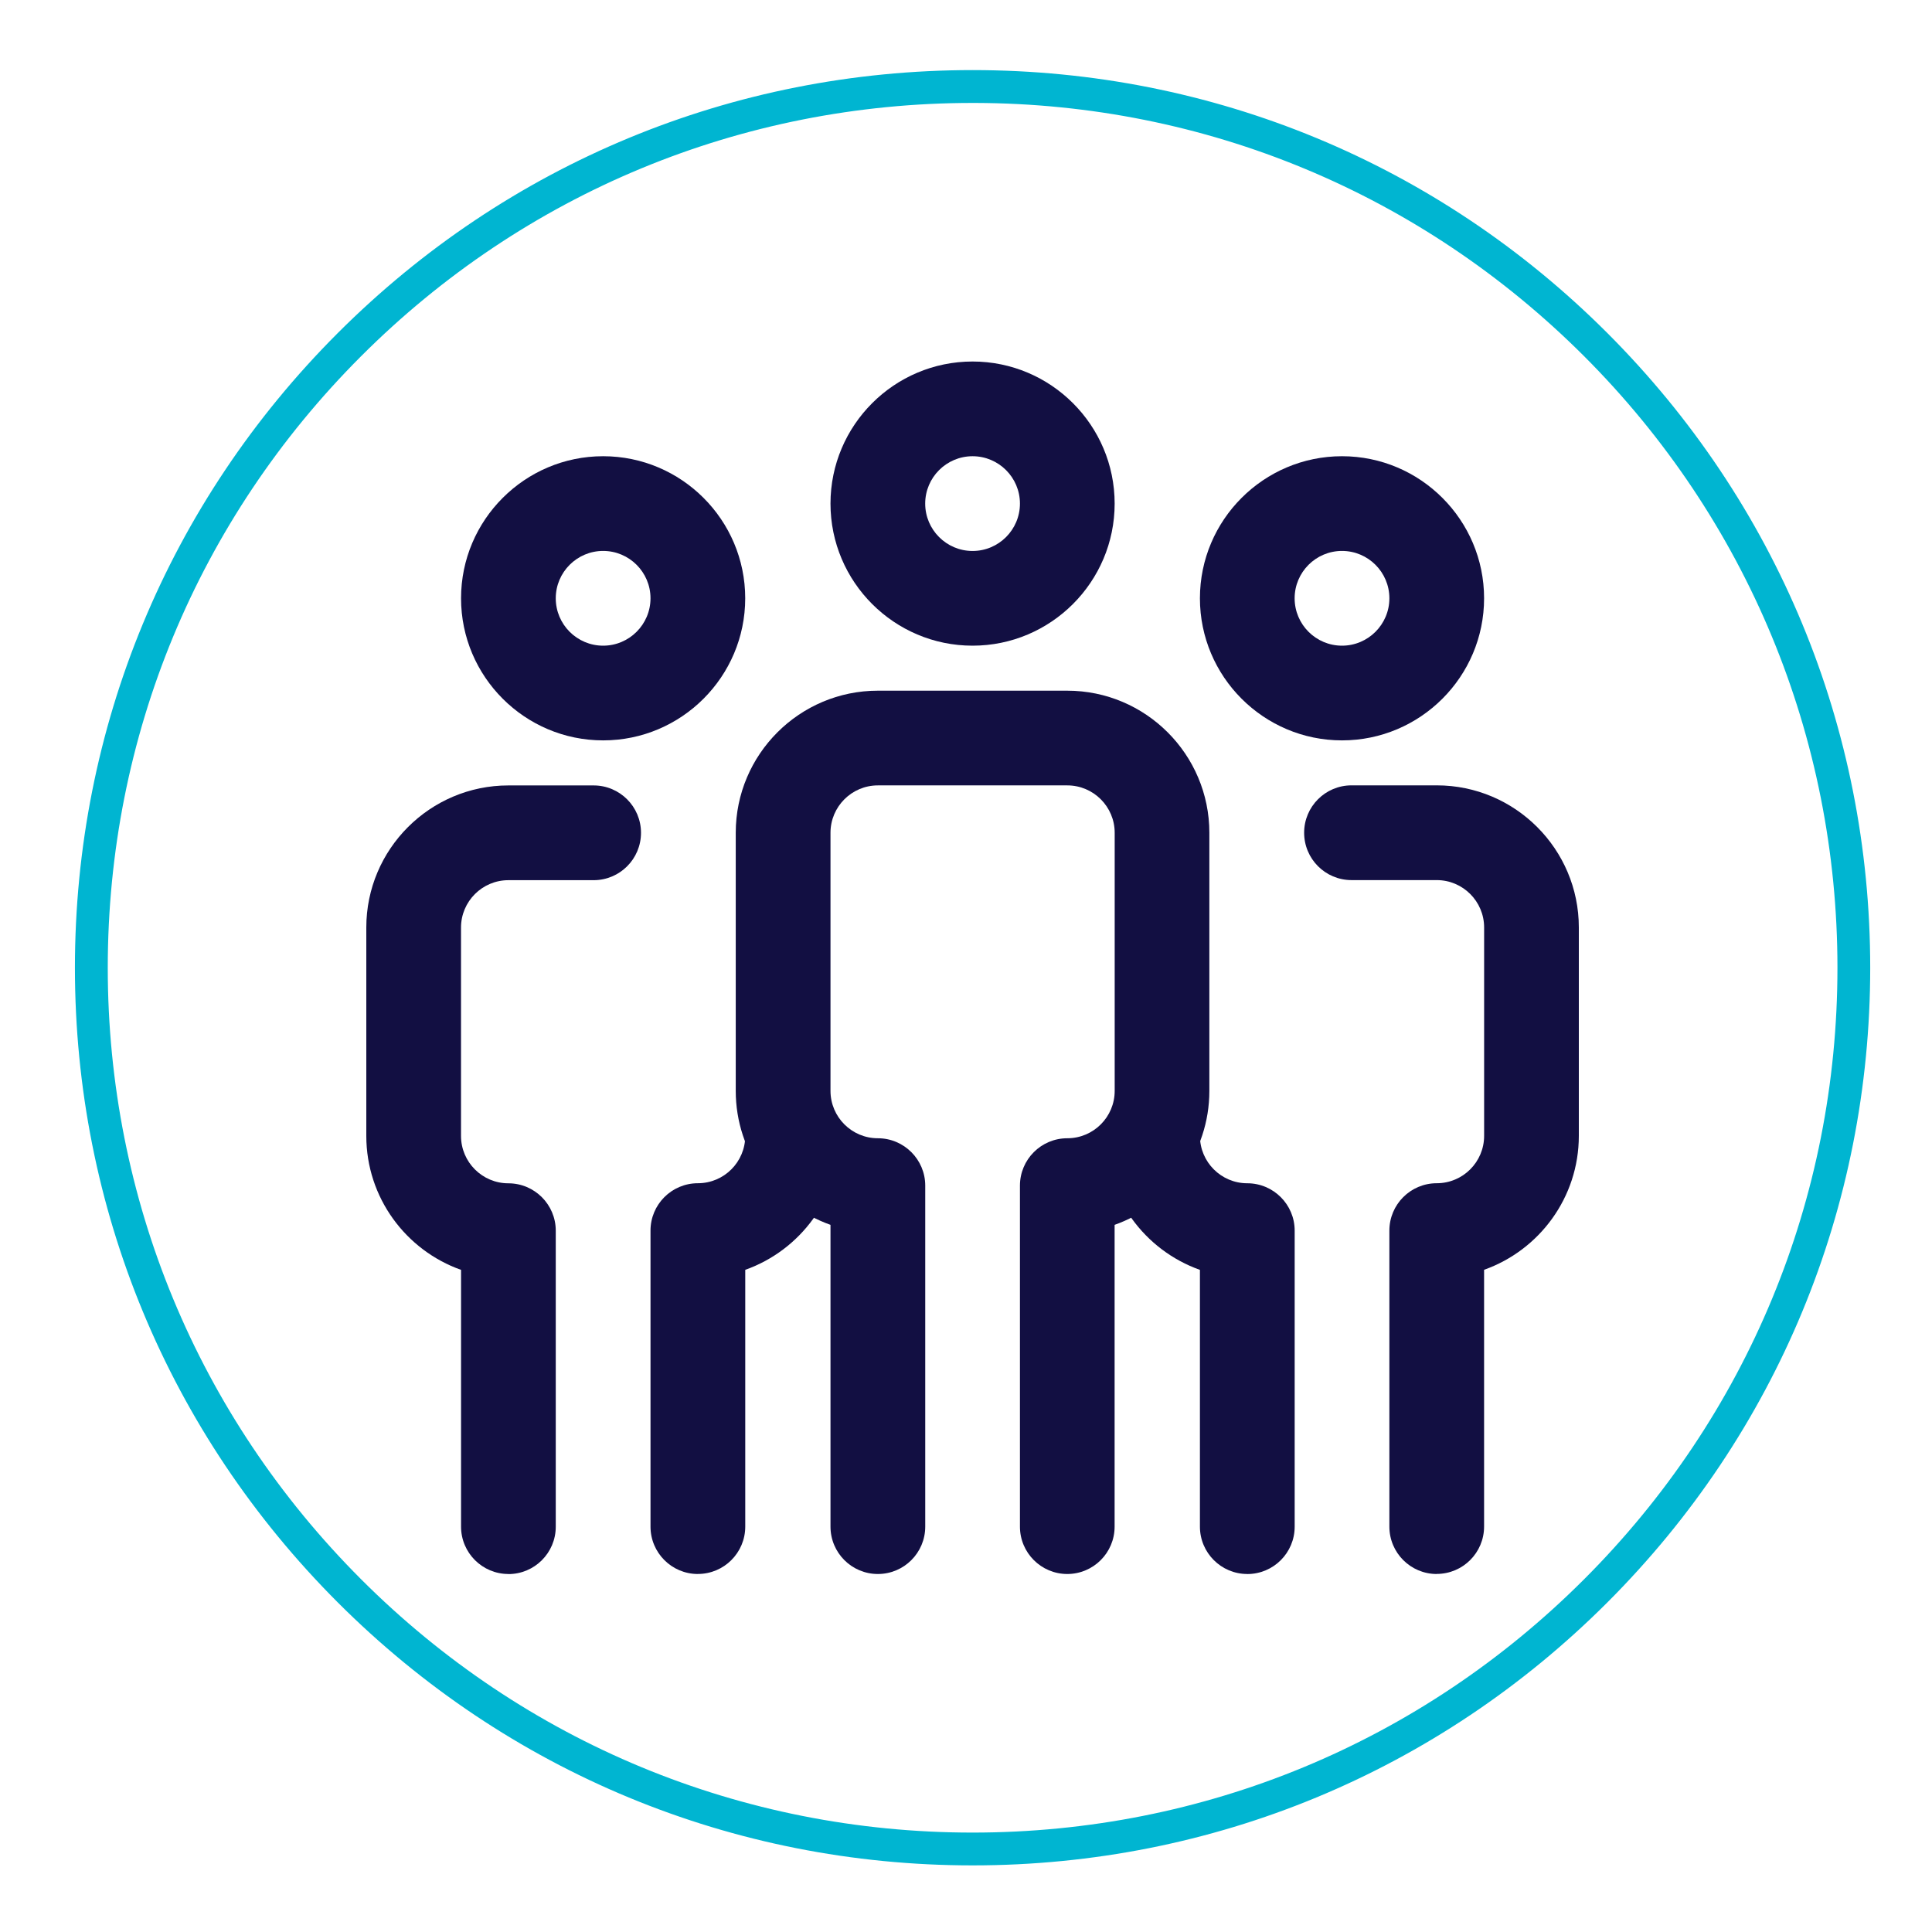
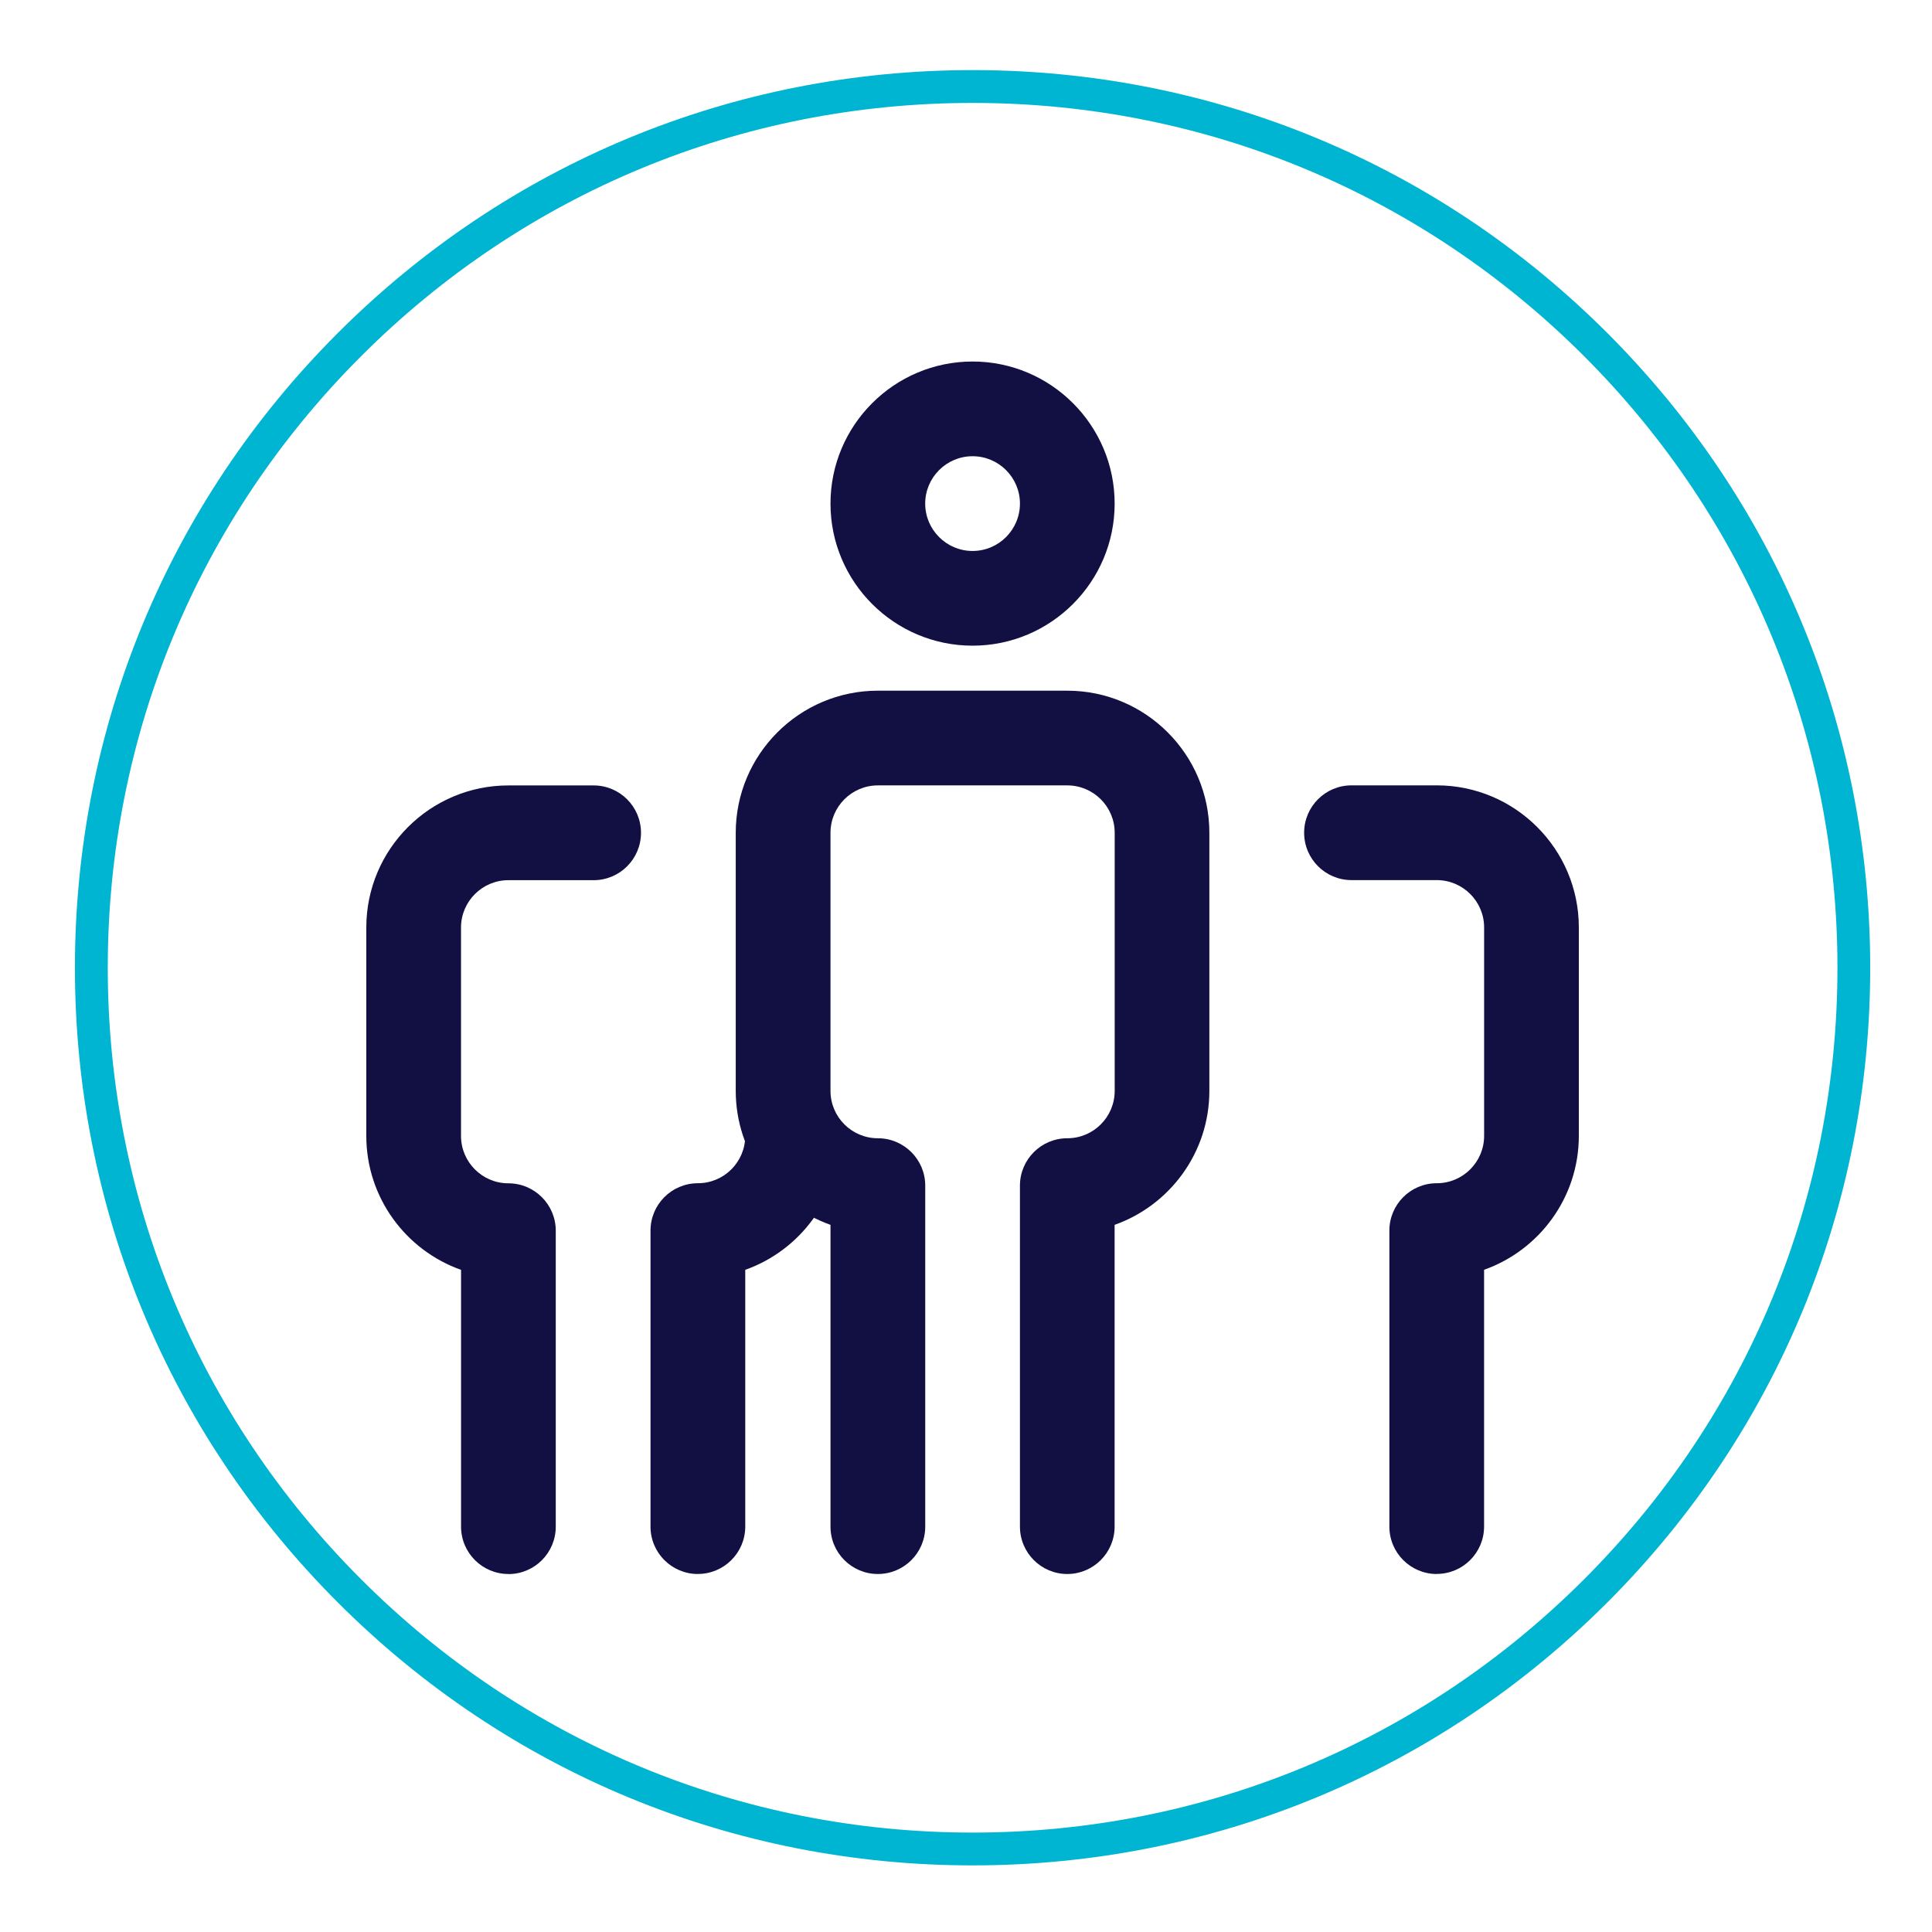
<svg xmlns="http://www.w3.org/2000/svg" id="Layer_1" version="1.1" viewBox="0 0 500 500">
  <defs>
    <style>
      .st0 {
        fill: none;
      }

      .st1 {
        fill: #120f42;
      }

      .st2 {
        fill: #00b5d1;
      }
    </style>
  </defs>
  <path class="st2" d="M415.97,86.18c-43.87-43.88-102.21-68.04-164.27-68.04s-120.38,24.16-164.27,68.04C43.55,130.05,19.39,188.39,19.39,250.45s24.16,120.38,68.04,164.27c43.87,43.88,102.21,68.04,164.27,68.04s120.38-24.16,164.27-68.04c43.88-43.87,68.04-102.21,68.04-164.27s-24.16-120.38-68.04-164.27h0ZM475.53,250.45c0,59.78-23.28,115.99-65.56,158.26-42.27,42.28-98.48,65.56-158.26,65.56s-115.99-23.28-158.26-65.56c-42.27-42.28-65.56-98.48-65.56-158.26s23.28-115.98,65.55-158.25C135.71,49.92,191.92,26.64,251.7,26.64h.66c59.54.16,115.49,23.43,157.61,65.55,42.12,42.12,65.56,98.48,65.56,158.26h0Z" />
  <rect class="st0" x="96.51" y="94" width="313.79" height="313.79" />
  <g id="g2925">
    <g id="g2931">
      <g id="path2933">
-         <path class="st1" d="M156.09,191.61c-20.28,0-36.77-16.5-36.77-36.77s16.5-36.77,36.77-36.77,36.77,16.5,36.77,36.77-16.5,36.77-36.77,36.77ZM156.09,142.58c-6.76,0-12.26,5.5-12.26,12.26s5.5,12.26,12.26,12.26,12.26-5.5,12.26-12.26-5.5-12.26-12.26-12.26Z" />
-       </g>
+         </g>
    </g>
    <g id="g2935">
      <g id="path2937">
-         <path class="st1" d="M347.31,191.61c-20.28,0-36.77-16.5-36.77-36.77s16.5-36.77,36.77-36.77,36.77,16.5,36.77,36.77-16.5,36.77-36.77,36.77ZM347.31,142.58c-6.76,0-12.26,5.5-12.26,12.26s5.5,12.26,12.26,12.26,12.26-5.5,12.26-12.26-5.5-12.26-12.26-12.26Z" />
-       </g>
+         </g>
    </g>
    <g id="g2939">
      <g id="path2941">
        <path class="st1" d="M371.83,407.35c-6.77,0-12.26-5.49-12.26-12.26v-76.61c0-6.77,5.49-12.26,12.26-12.26s12.26-5.5,12.26-12.26v-53.93c0-6.76-5.5-12.26-12.26-12.26h-22.06c-6.77,0-12.26-5.49-12.26-12.26s5.49-12.26,12.26-12.26h22.06c20.28,0,36.77,16.5,36.77,36.77v53.93c0,15.98-10.25,29.61-24.52,34.67v66.45c0,6.77-5.49,12.26-12.26,12.26Z" />
      </g>
    </g>
    <g id="g2943">
      <g id="path2945">
-         <path class="st1" d="M322.8,407.35c-6.77,0-12.26-5.49-12.26-12.26v-66.45c-14.27-5.06-24.52-18.69-24.52-34.67,0-6.77,5.49-12.26,12.26-12.26s12.26,5.49,12.26,12.26,5.5,12.26,12.26,12.26,12.26,5.49,12.26,12.26v76.61c0,6.77-5.49,12.26-12.26,12.26Z" />
-       </g>
+         </g>
    </g>
    <g id="g2947">
      <g id="path2949">
        <path class="st1" d="M131.58,407.35c-6.77,0-12.26-5.49-12.26-12.26v-66.45c-14.27-5.06-24.52-18.69-24.52-34.67v-53.93c0-20.28,16.5-36.77,36.77-36.77h22.06c6.77,0,12.26,5.49,12.26,12.26s-5.49,12.26-12.26,12.26h-22.06c-6.76,0-12.26,5.5-12.26,12.26v53.93c0,6.76,5.5,12.26,12.26,12.26s12.26,5.49,12.26,12.26v76.61c0,6.77-5.49,12.26-12.26,12.26Z" />
      </g>
    </g>
    <g id="g2951">
      <g id="path2953">
        <path class="st1" d="M180.61,407.35c-6.77,0-12.26-5.49-12.26-12.26v-76.61c0-6.77,5.49-12.26,12.26-12.26s12.26-5.5,12.26-12.26,5.49-12.26,12.26-12.26,12.26,5.49,12.26,12.26c0,15.98-10.25,29.61-24.52,34.67v66.45c0,6.77-5.49,12.26-12.26,12.26Z" />
      </g>
    </g>
    <g id="g2955">
      <g id="path2957">
        <path class="st1" d="M276.22,407.35c-6.77,0-12.26-5.49-12.26-12.26v-88.25c0-6.77,5.49-12.26,12.26-12.26s12.26-5.5,12.26-12.26v-66.8c0-6.76-5.5-12.26-12.26-12.26h-49.03c-6.76,0-12.26,5.5-12.26,12.26v66.8c0,6.76,5.5,12.26,12.26,12.26s12.26,5.49,12.26,12.26v88.25c0,6.77-5.49,12.26-12.26,12.26s-12.26-5.49-12.26-12.26v-78.1c-14.27-5.06-24.52-18.69-24.52-34.67v-66.8c0-20.28,16.5-36.77,36.77-36.77h49.03c20.28,0,36.77,16.5,36.77,36.77v66.8c0,15.98-10.25,29.61-24.52,34.67v78.1c0,6.77-5.49,12.26-12.26,12.26Z" />
      </g>
    </g>
    <g id="g2959">
      <g id="path2961">
        <path class="st1" d="M251.7,167.1c-20.28,0-36.77-16.5-36.77-36.77s16.5-36.77,36.77-36.77,36.77,16.5,36.77,36.77-16.5,36.77-36.77,36.77ZM251.7,118.07c-6.76,0-12.26,5.5-12.26,12.26s5.5,12.26,12.26,12.26,12.26-5.5,12.26-12.26-5.5-12.26-12.26-12.26Z" />
      </g>
    </g>
  </g>
</svg>